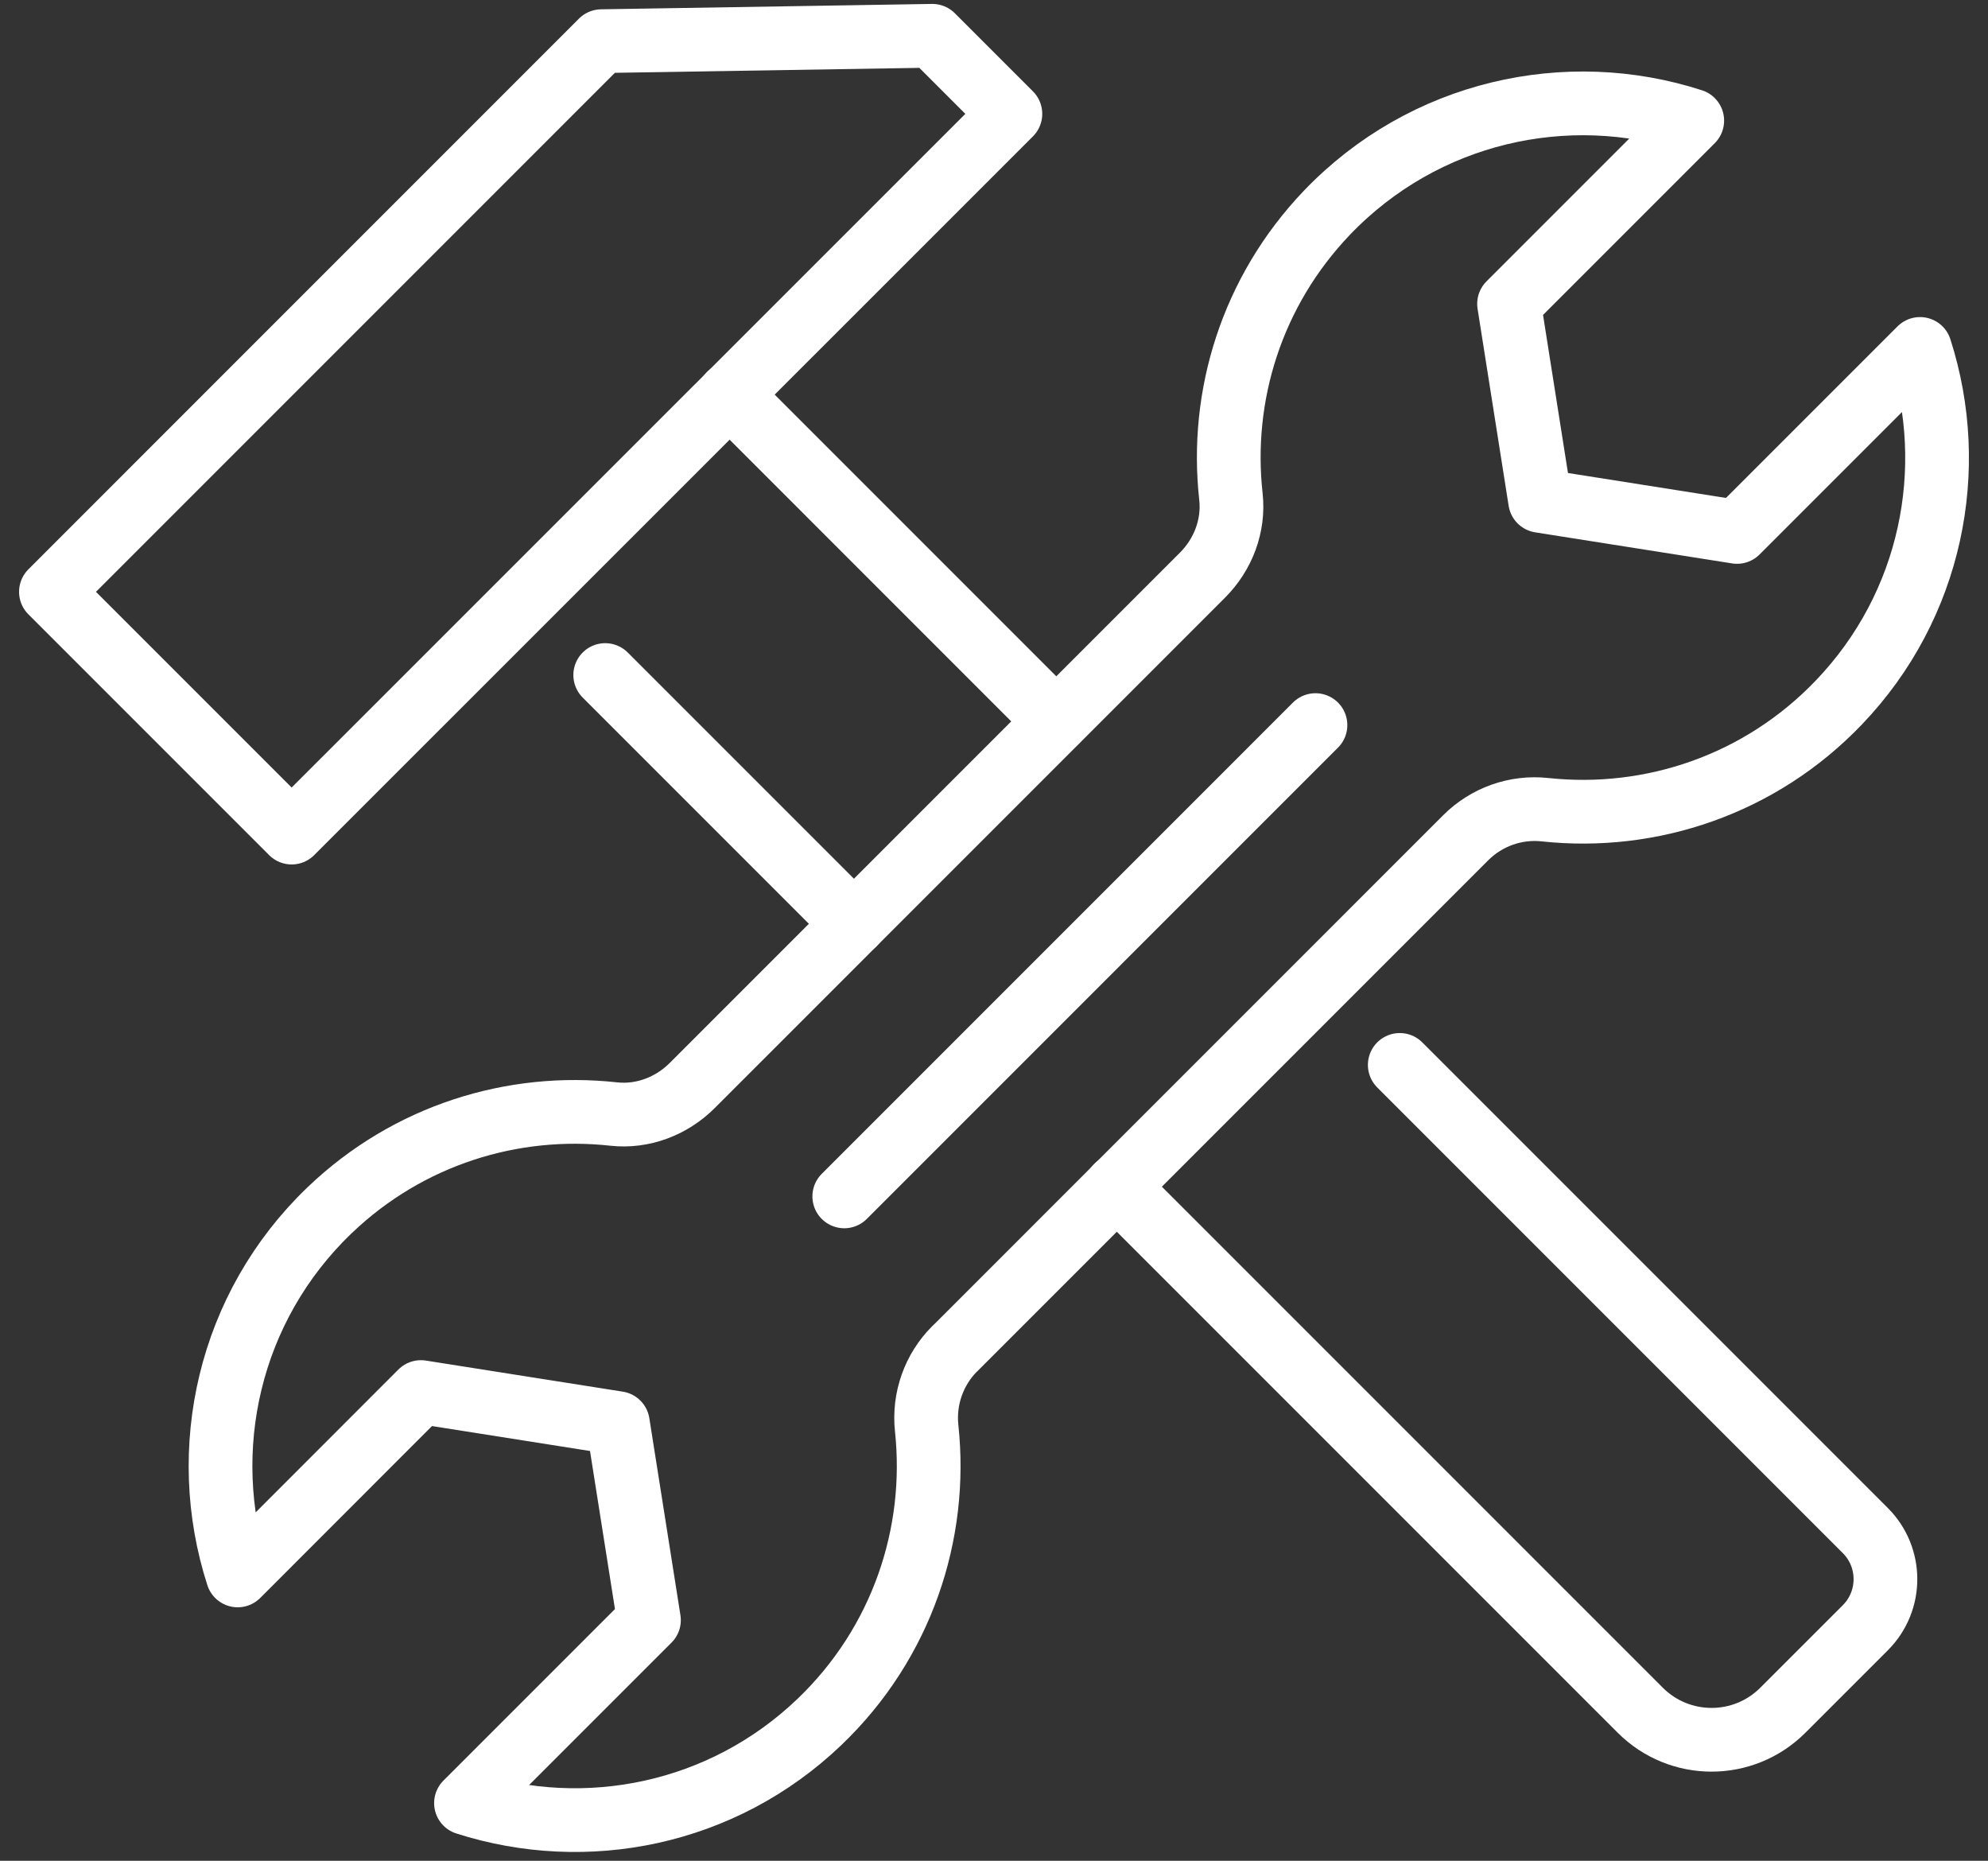
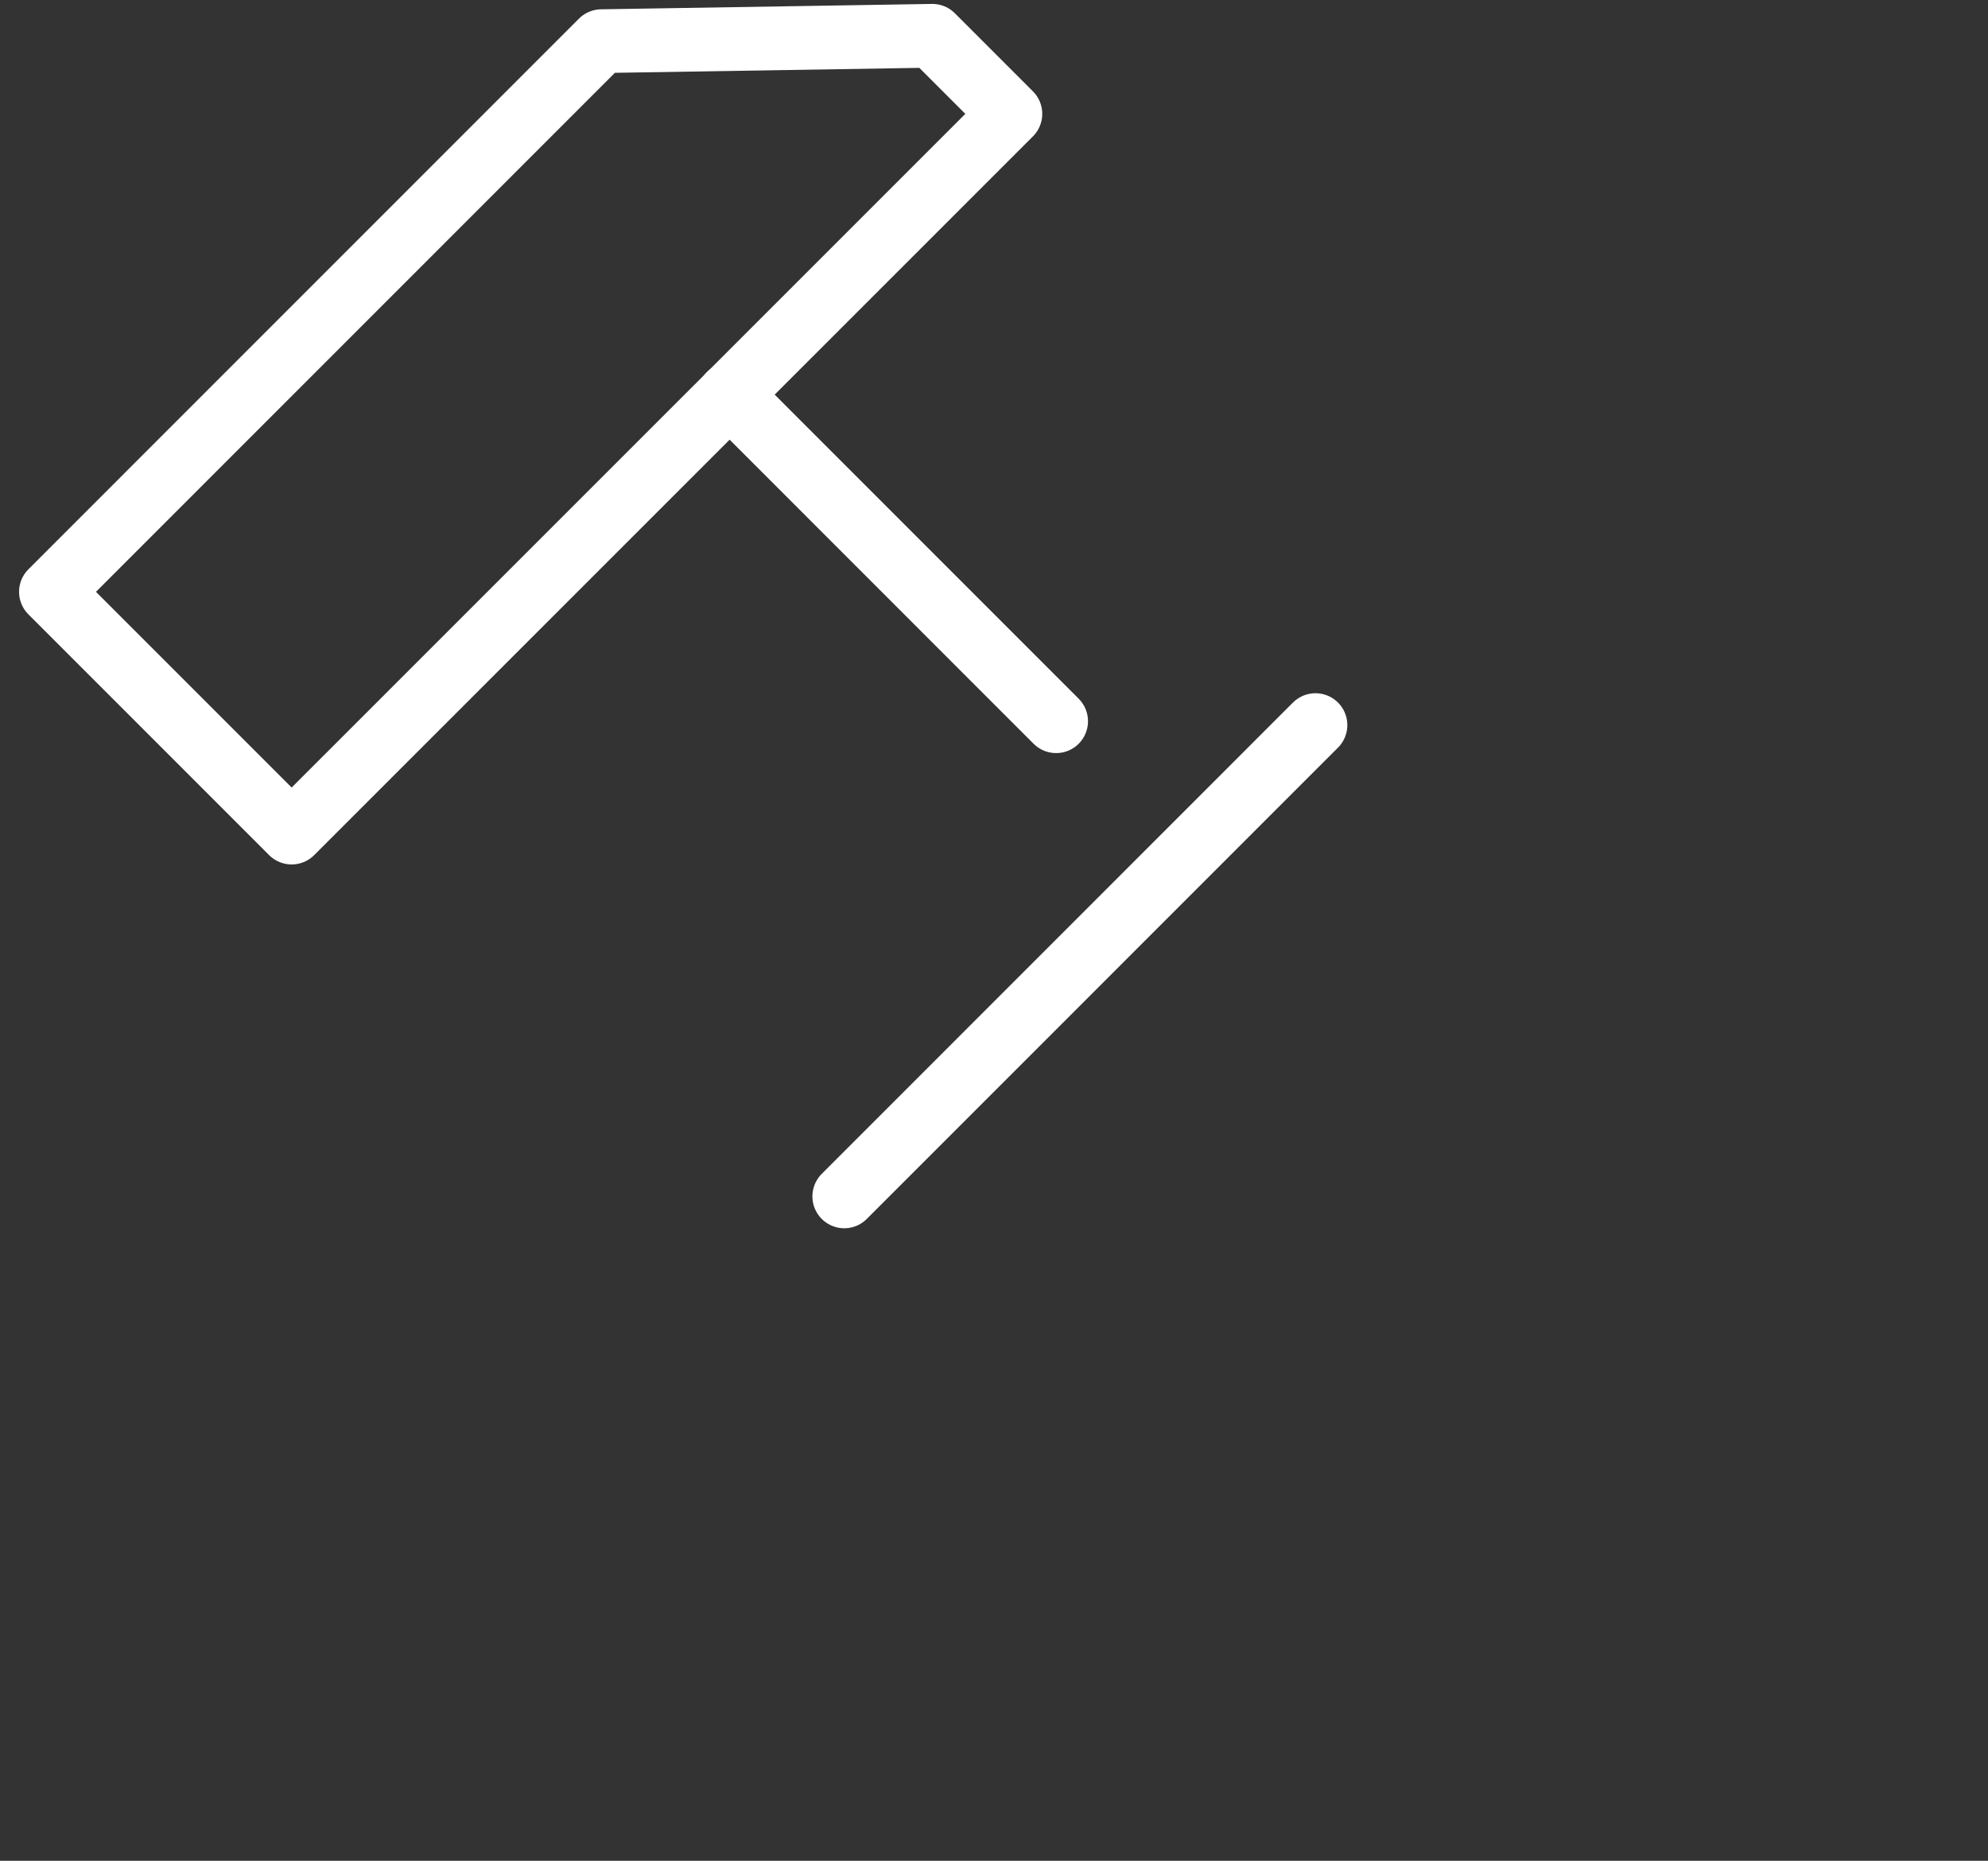
<svg xmlns="http://www.w3.org/2000/svg" width="78" height="73" viewBox="0 0 78 73" fill="none">
  <rect x="0" y="0" width="78" height="73" fill="#333333" stroke="none" />
  <path d="M23.599 1.615L36.58 1.404L39.643 4.467L11.443 32.663L1.998 23.218L23.599 1.615Z" stroke="white" stroke-width="2.5" stroke-linecap="round" stroke-linejoin="round" />
-   <path d="M33.504 36.24L23.746 26.482" stroke="white" stroke-width="2.5" stroke-linecap="round" stroke-linejoin="round" />
-   <path d="M54.92 41.777L73.186 60.044C74.239 61.097 74.239 62.805 73.186 63.858L69.952 67.092C68.406 68.639 65.902 68.639 64.355 67.092L43.812 46.548" stroke="white" stroke-width="2.5" stroke-linecap="round" stroke-linejoin="round" />
  <path d="M28.623 15.477L41.438 28.294" stroke="white" stroke-width="2.5" stroke-linecap="round" stroke-linejoin="round" />
-   <path d="M37.466 52.908L57.505 32.868C58.326 32.047 59.469 31.639 60.623 31.765C64.759 32.208 69.051 30.797 72.149 27.558C75.801 23.745 76.844 18.389 75.333 13.689L68.154 20.868L60.427 19.649L59.208 11.921L66.396 4.732C61.484 3.14 55.878 4.364 52.064 8.344C49.107 11.437 47.858 15.538 48.296 19.483C48.422 20.626 47.989 21.755 47.178 22.566L27.159 42.586C26.348 43.397 25.215 43.83 24.076 43.704C20.132 43.271 16.031 44.515 12.938 47.473C8.959 51.281 7.74 56.888 9.326 61.805L16.515 54.611L24.242 55.83L25.462 63.558L18.283 70.737C22.983 72.243 28.333 71.206 32.151 67.553C35.39 64.455 36.801 60.163 36.358 56.027C36.237 54.873 36.64 53.729 37.461 52.908H37.466Z" stroke="white" stroke-width="2.5" stroke-linecap="round" stroke-linejoin="round" />
  <path d="M51.613 28.446L33.125 46.935" stroke="white" stroke-width="2.5" stroke-linecap="round" stroke-linejoin="round" />
</svg>